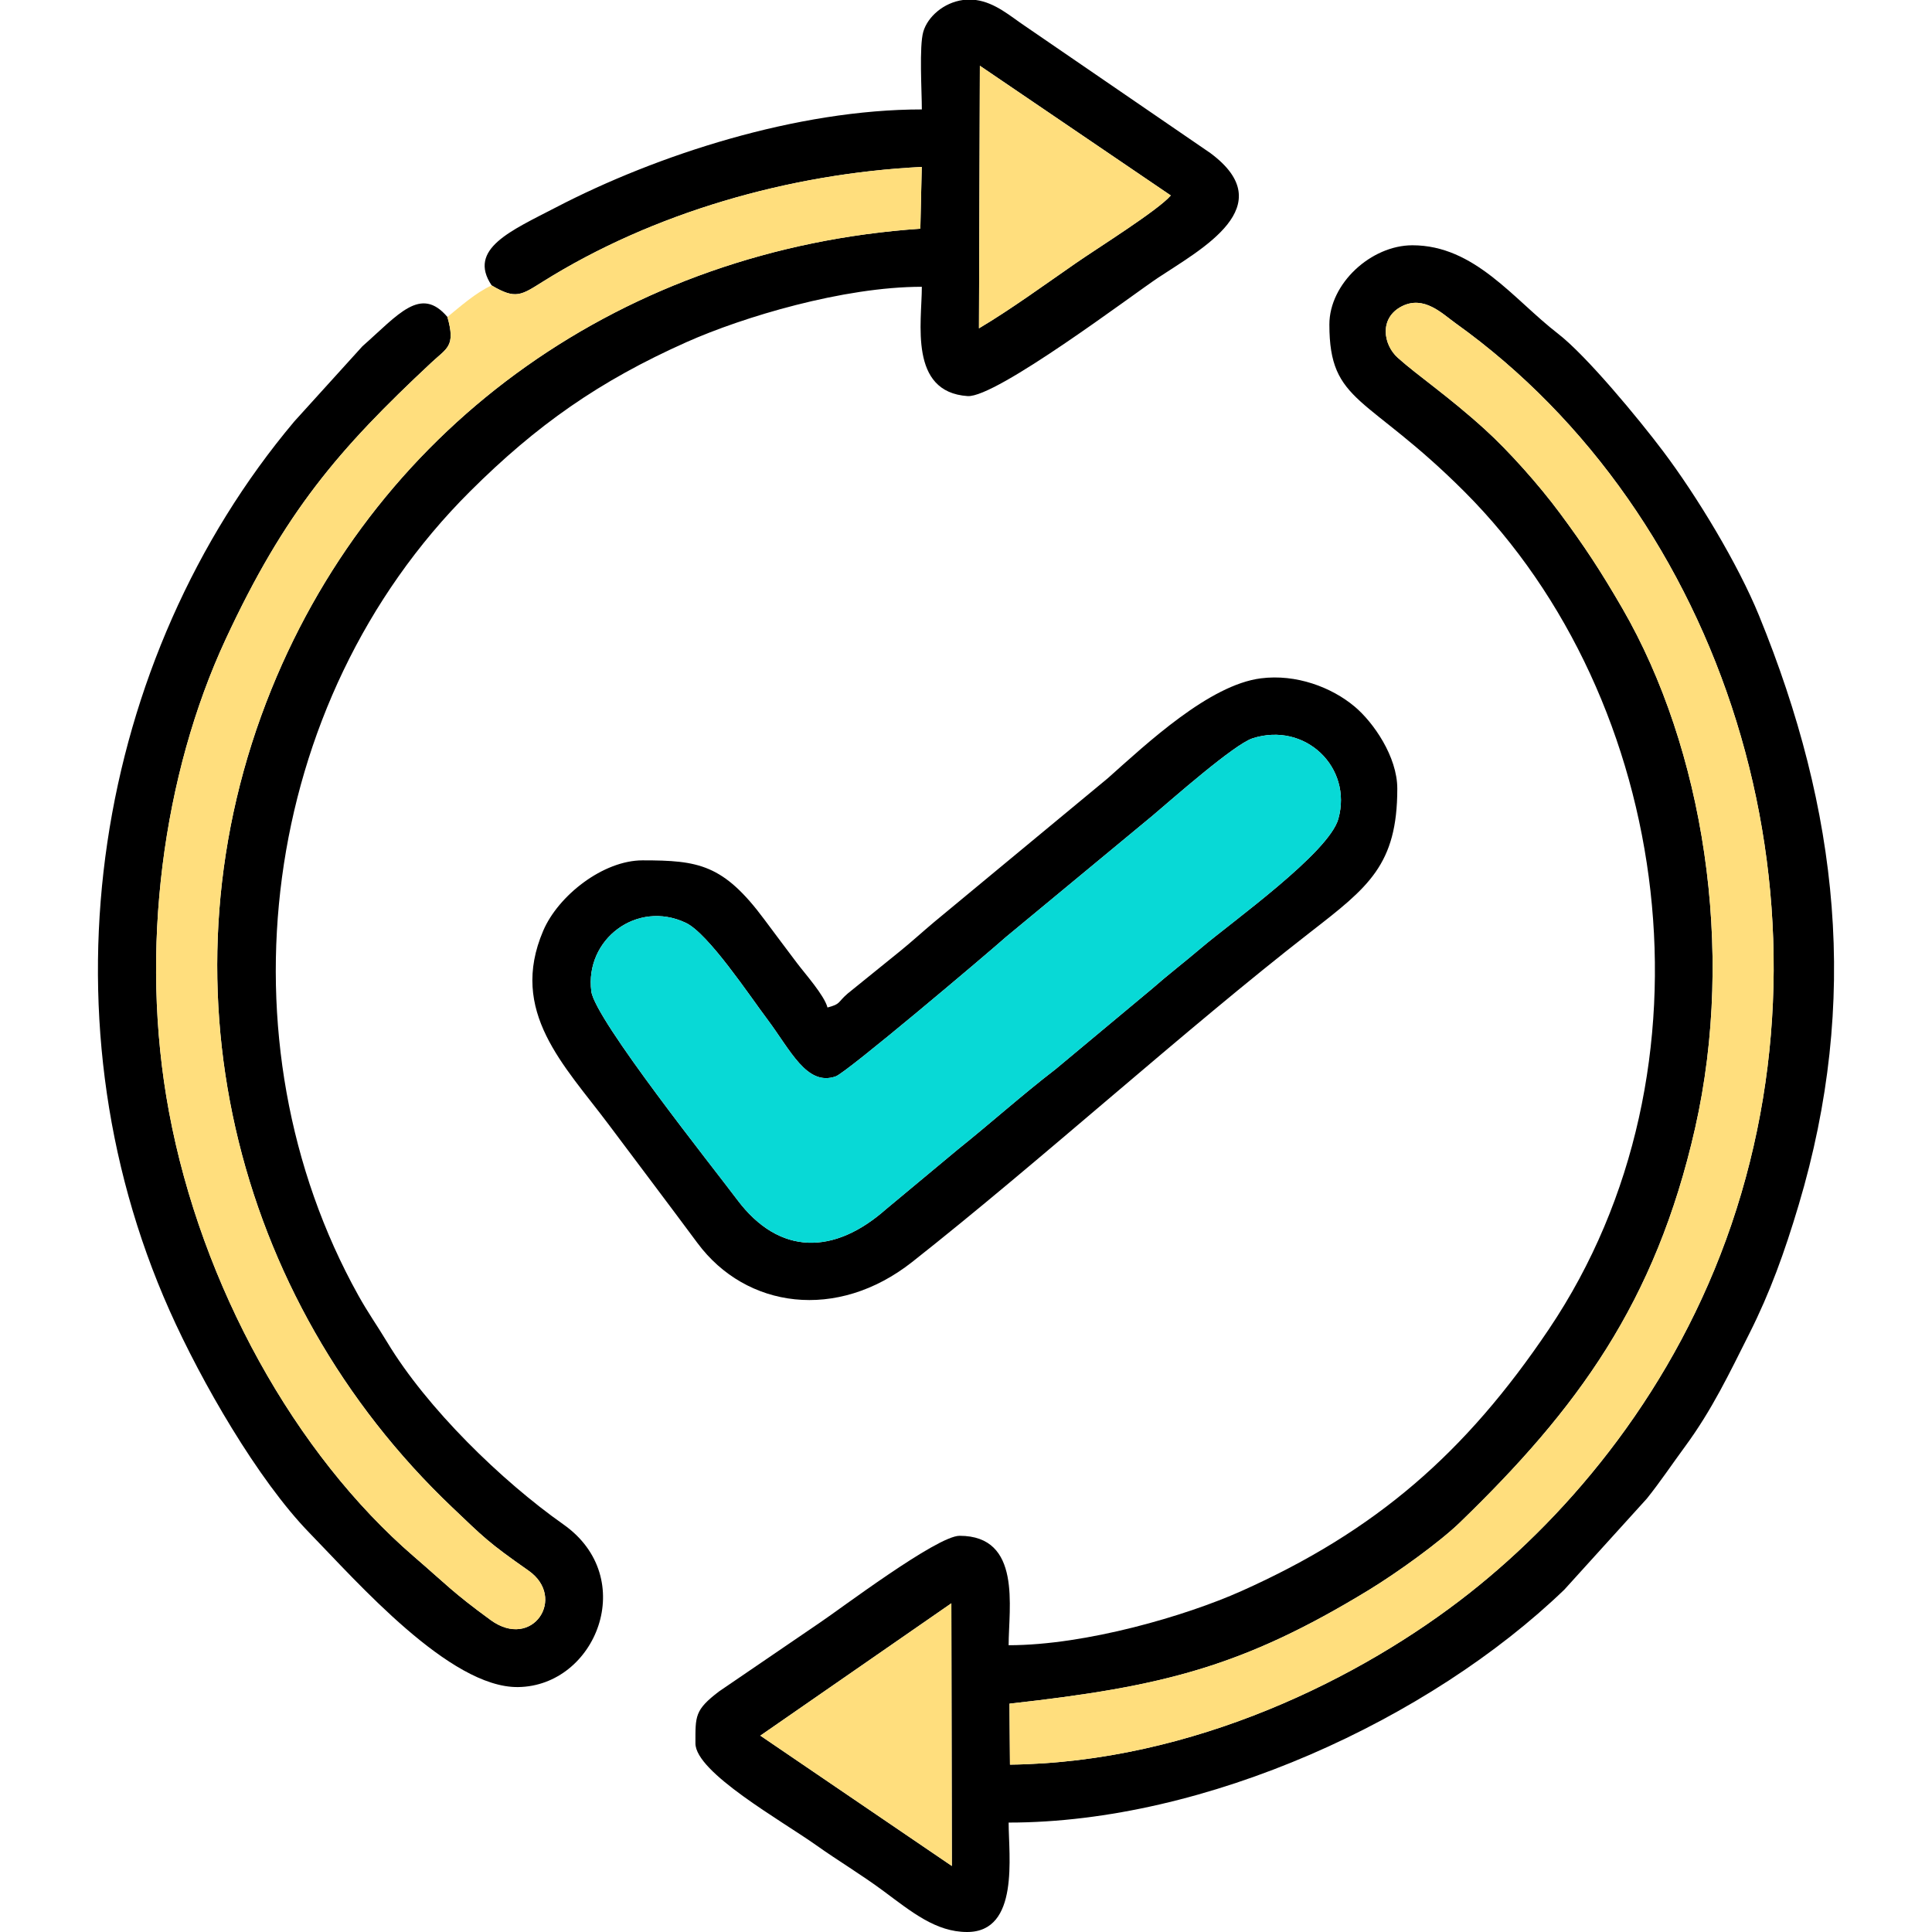
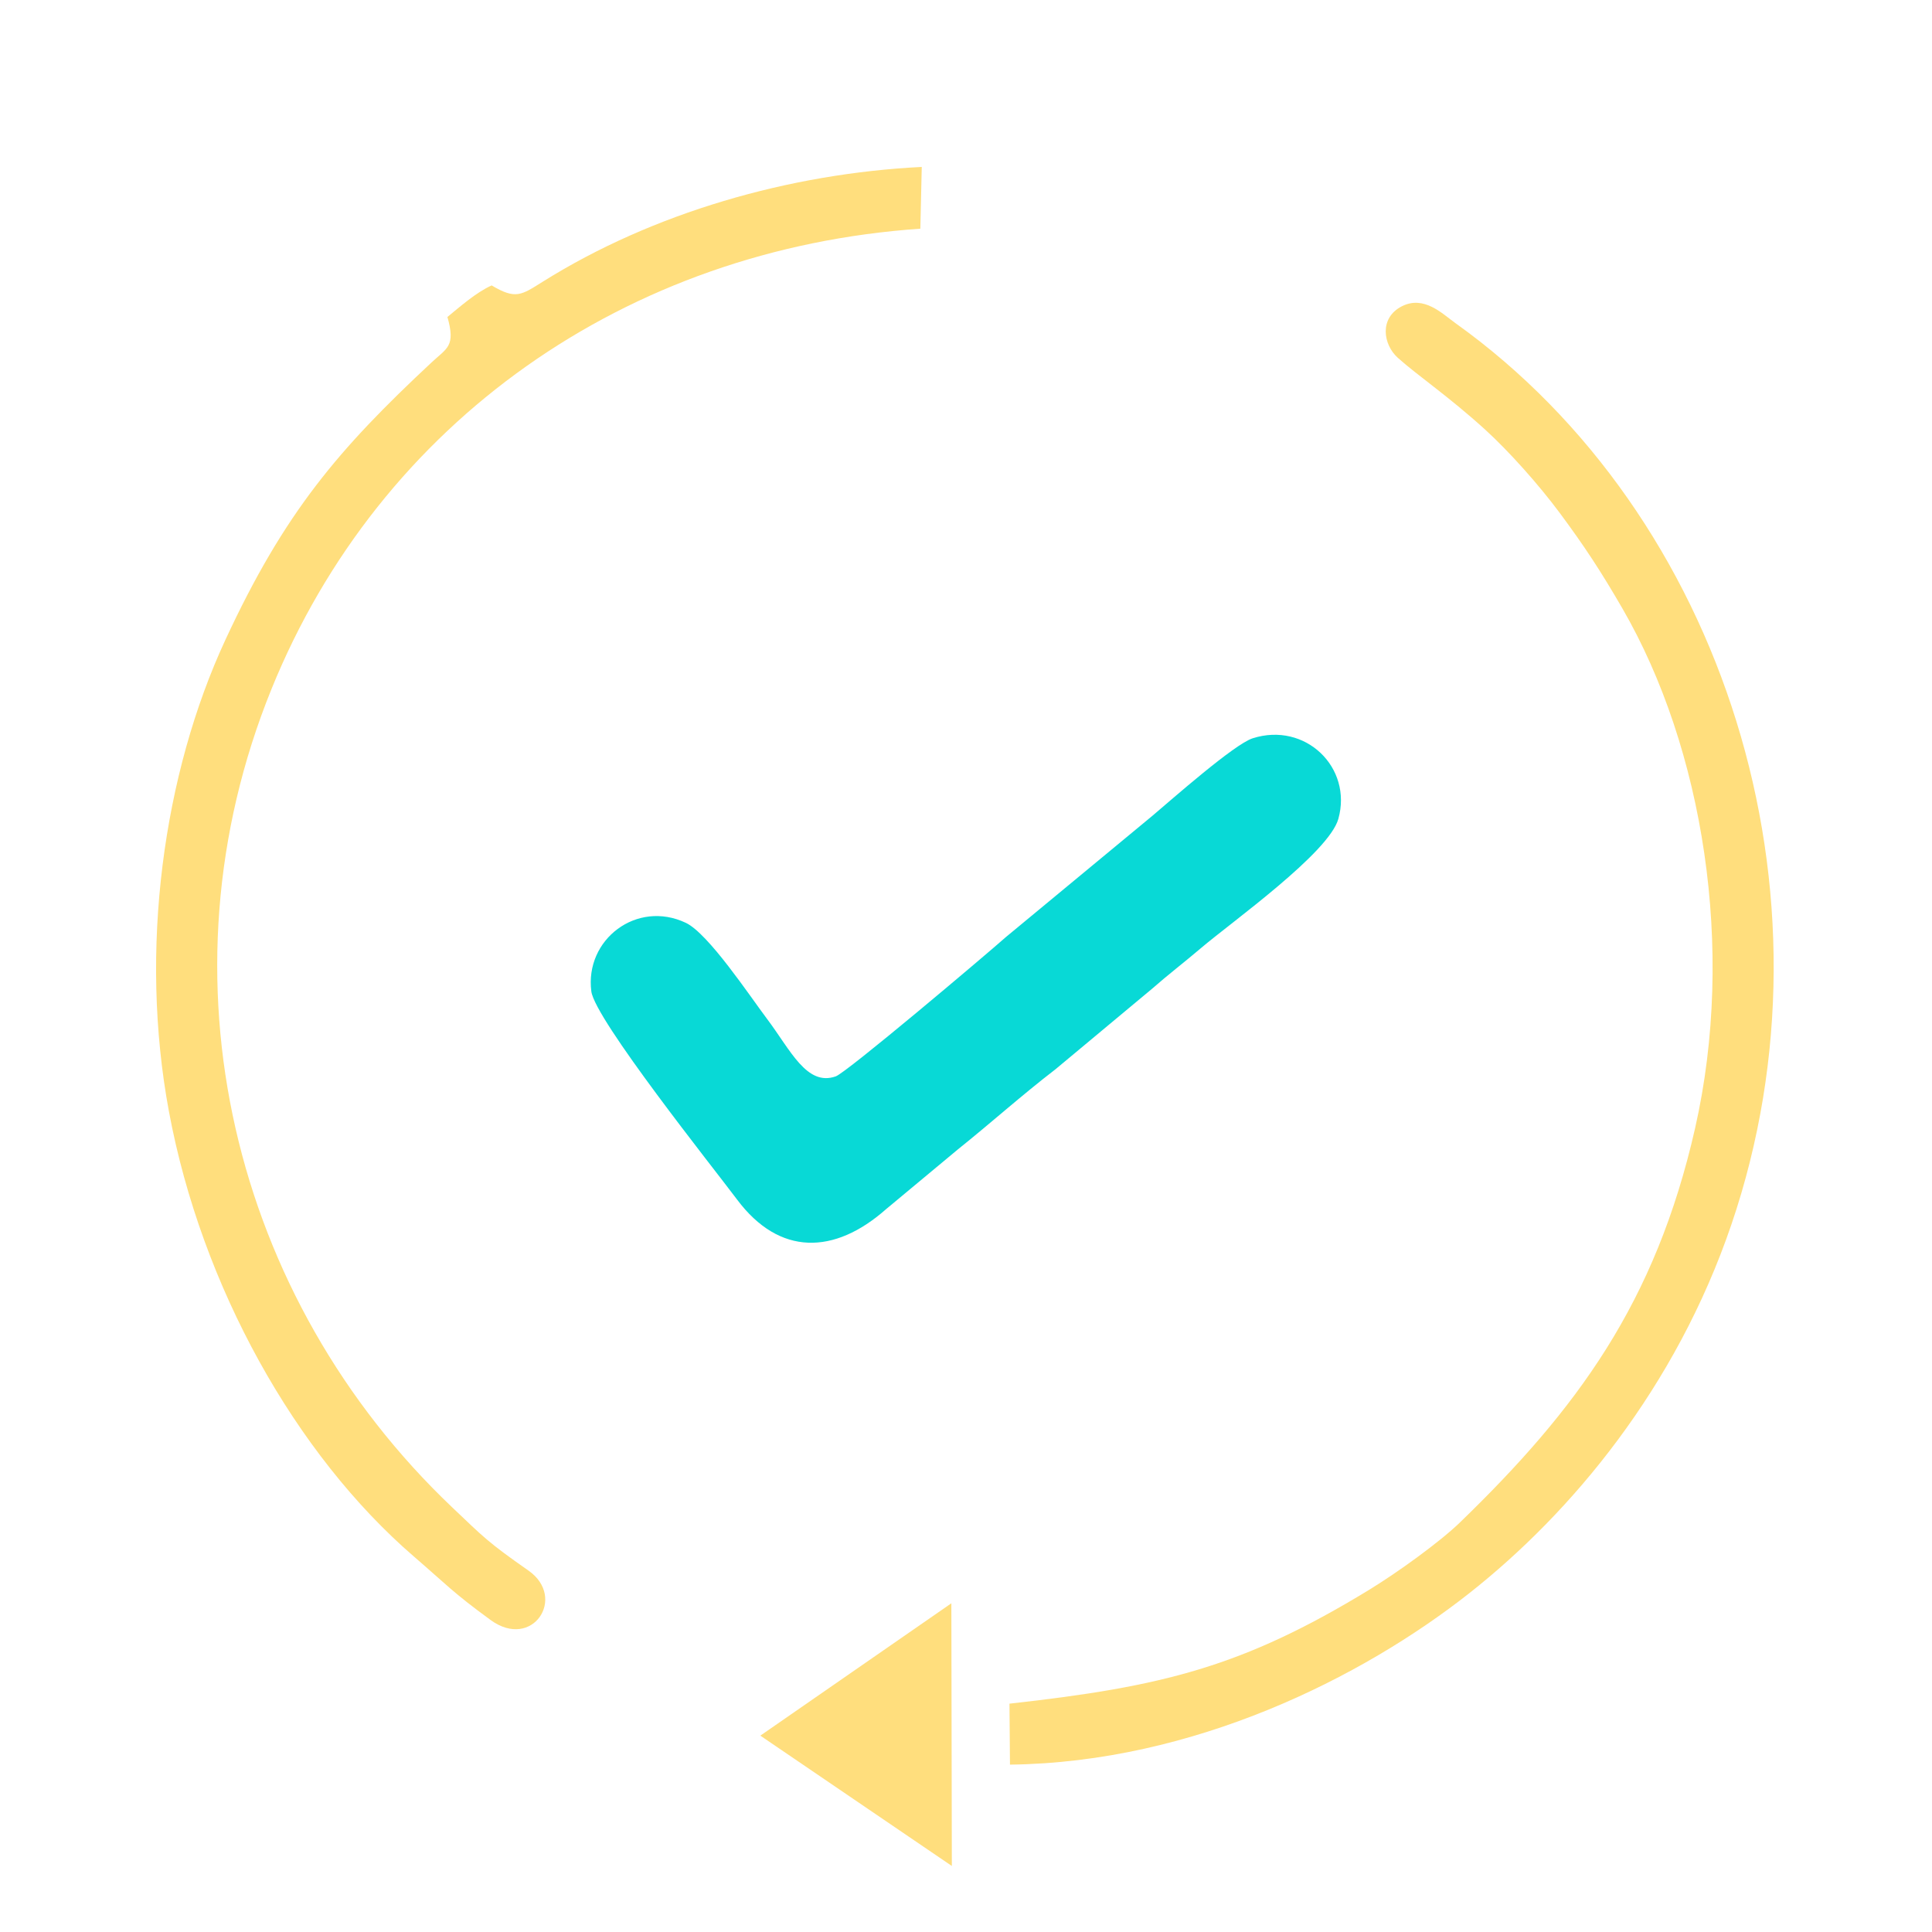
<svg xmlns="http://www.w3.org/2000/svg" xml:space="preserve" width="200px" height="200px" version="1.1" style="shape-rendering:geometricPrecision; text-rendering:geometricPrecision; image-rendering:optimizeQuality; fill-rule:evenodd; clip-rule:evenodd" viewBox="0 0 200 200">
  <defs>
    <style type="text/css">
   
    .fil0 {fill:none}
    .fil1 {fill:black}
    .fil2 {fill:#08D9D6}
    .fil3 {fill:#FFDE7D}
   
  </style>
  </defs>
  <g id="Camada_x0020_1">
    <rect class="fil0" width="200" height="200" />
    <g id="_2472911529584">
-       <path class="fil1" d="M98.484 165.972l0.05 27.193 -19.825 -13.492 19.775 -13.701zm1.642 34.028l-0.033 0c-3.21,-0.009 -5.692,-2.054 -8.63,-4.237 -2.324,-1.726 -4.663,-3.109 -6.97,-4.748 -3.559,-2.527 -12.502,-7.533 -12.502,-10.546 0,-2.823 -0.087,-3.446 2.442,-5.371l10.449 -7.129c2.009,-1.338 12.117,-8.984 14.453,-8.984 6.462,0 5.078,7.447 5.078,11.328 8.002,0 18.365,-3.045 24.086,-5.602 13.909,-6.217 23.197,-14.267 31.853,-27.131 18.112,-26.918 12.819,-65.113 -8.771,-86.701 -10.072,-10.071 -13.965,-9.053 -13.965,-17.285 0,-4.262 4.339,-8.203 8.594,-8.203 6.45,0 10.45,5.581 15.07,9.149 2.964,2.29 8.361,8.825 10.879,12.167 3.532,4.687 7.76,11.696 9.935,17.019 8.243,20.181 10.433,39.814 4.1,61.024 -1.466,4.911 -2.956,9.032 -5.088,13.272 -2.066,4.109 -3.875,7.921 -6.656,11.702 -1.415,1.923 -2.517,3.592 -3.967,5.408l-8.543 9.427c-13.943,13.421 -37.107,24.113 -57.527,24.113 0,3.414 1.139,11.319 -4.287,11.328zm4.426 -17.326l-0.052 -6.312c15.883,-1.76 24.148,-3.817 37.18,-11.752 2.995,-1.824 7.368,-4.991 9.428,-6.983 12.127,-11.73 20.263,-22.735 24.367,-40.833 4.218,-18.603 0.82,-39.376 -7.511,-53.784 -2.266,-3.919 -3.971,-6.502 -6.496,-9.905 -2.191,-2.952 -5.293,-6.423 -7.753,-8.657 -3.798,-3.448 -6.899,-5.518 -9.006,-7.401 -1.542,-1.378 -1.95,-4.14 0.411,-5.34 2.295,-1.165 4.186,0.771 5.539,1.738 27.783,19.861 40.274,58.987 28.572,93.325 -5.767,16.925 -16.551,29.81 -27.102,38.135 -11.104,8.762 -28.604,17.542 -47.577,17.769z" />
-       <path class="fil1" d="M101.436 6.806l19.763 13.428c-1.296,1.522 -7.516,5.404 -9.837,7.012 -3.185,2.205 -6.717,4.781 -10.019,6.742l0.093 -27.182zm-1.748 -6.806l1.334 0c2.016,0.273 3.613,1.711 5.032,2.657l19.237 13.185c7.425,5.501 -0.939,9.943 -5.407,12.91 -2.604,1.73 -16.781,12.451 -19.719,12.251 -6.106,-0.415 -4.736,-7.64 -4.736,-11.315 -8.131,0 -18.533,3.131 -24.353,5.725 -9.047,4.034 -15.538,8.602 -22.425,15.466 -21.877,21.806 -26.164,56.983 -11.551,83.231 1.003,1.801 1.926,3.083 2.98,4.833 4.118,6.839 11.842,14.354 18.245,18.865 7.869,5.543 3.37,16.733 -4.692,16.837 -7.064,0.092 -16.649,-10.879 -21.588,-15.948 -5.348,-5.491 -11.207,-15.665 -14.484,-23.016 -13.821,-31.003 -7.673,-67.581 12.903,-92.052l7.057 -7.786c3.707,-3.264 6.021,-6.303 8.796,-3.03 0.867,3.051 -0.034,3.204 -1.651,4.714 -9.622,8.985 -15.185,15.465 -21.32,28.679 -6.456,13.906 -8.975,32.133 -5.854,48.877 3.365,18.053 13.076,35.466 25.383,46.073 3.379,2.912 3.961,3.662 7.906,6.543 4.342,3.171 7.924,-2.314 3.931,-5.109 -4.228,-2.96 -4.598,-3.412 -7.897,-6.546 -22.741,-21.603 -30.843,-54.809 -18.714,-84.705 11.234,-27.69 36.761,-45.57 67.173,-47.665l0.146 -6.393c-13.725,0.683 -27.846,4.755 -39.206,11.863 -2.26,1.414 -2.82,1.889 -5.317,0.403 -2.544,-3.78 2.055,-5.683 6.636,-8.068 10.491,-5.46 24.994,-10.151 37.896,-10.151 0,-1.866 -0.288,-6.552 0.152,-8.05 0.454,-1.545 2.104,-3.006 4.107,-3.278z" />
-       <path class="fil1" d="M138.547 84.766c-0.981,3.52 -10.997,10.643 -14.168,13.335 -1.909,1.623 -3.42,2.762 -5.117,4.254l-10.009 8.343c-3.488,2.681 -6.685,5.56 -10.086,8.281l-7.457 6.206c-5.324,4.7 -11.017,4.852 -15.398,-0.994 -2.508,-3.348 -14.721,-18.657 -15.098,-21.563 -0.694,-5.367 4.705,-9.502 9.782,-7.097 2.333,1.104 6.634,7.589 8.407,9.943 2.439,3.242 4.105,7.007 7.113,5.952 1.118,-0.392 15.26,-12.342 17.63,-14.435l15.171 -12.558c1.946,-1.642 8.445,-7.394 10.359,-8.005 5.45,-1.738 10.355,3.017 8.871,8.338zm-52.884 19.531c-0.344,-1.287 -2.322,-3.485 -3.181,-4.631 -1.174,-1.564 -2.154,-2.859 -3.347,-4.466 -4.253,-5.735 -6.831,-6.137 -12.613,-6.137 -4.088,0 -8.727,3.638 -10.289,7.289 -3.582,8.376 2.156,13.892 6.774,20.055 3.083,4.115 6.055,8.045 9.202,12.282 5.026,6.768 14.436,8.087 22.219,1.951 13.281,-10.469 28.211,-24.031 41.235,-34.155 5.979,-4.647 8.985,-6.952 8.985,-14.844 0,-3.324 -2.481,-6.867 -4.405,-8.486 -2.405,-2.024 -6.081,-3.398 -9.718,-2.934 -5.339,0.682 -11.768,6.709 -15.855,10.349l-17.948 14.864c-1.265,1.064 -2.345,2.057 -3.582,3.059l-5.398 4.367c-1.079,0.934 -0.669,1.061 -2.079,1.437z" />
      <path class="fil2" d="M138.547 84.766c1.484,-5.321 -3.421,-10.076 -8.871,-8.338 -1.914,0.611 -8.413,6.363 -10.359,8.005l-15.171 12.558c-2.37,2.093 -16.512,14.043 -17.63,14.435 -3.008,1.055 -4.674,-2.71 -7.113,-5.952 -1.773,-2.354 -6.074,-8.839 -8.407,-9.943 -5.077,-2.405 -10.476,1.73 -9.782,7.097 0.377,2.906 12.59,18.215 15.098,21.563 4.381,5.846 10.074,5.694 15.398,0.994l7.457 -6.206c3.401,-2.721 6.598,-5.6 10.086,-8.281l10.009 -8.343c1.697,-1.492 3.208,-2.631 5.117,-4.254 3.171,-2.692 13.187,-9.815 14.168,-13.335z" />
      <path class="fil3" d="M50.897 29.547c-1.608,0.715 -3.35,2.264 -4.58,3.266 0.867,3.051 -0.034,3.204 -1.651,4.714 -9.622,8.985 -15.185,15.465 -21.32,28.679 -6.456,13.906 -8.975,32.133 -5.854,48.877 3.365,18.053 13.076,35.466 25.383,46.073 3.379,2.912 3.961,3.662 7.906,6.543 4.342,3.171 7.924,-2.314 3.931,-5.109 -4.228,-2.96 -4.598,-3.412 -7.897,-6.546 -22.741,-21.603 -30.843,-54.809 -18.714,-84.705 11.234,-27.69 36.761,-45.57 67.173,-47.665l0.146 -6.393c-13.725,0.683 -27.846,4.755 -39.206,11.863 -2.26,1.414 -2.82,1.889 -5.317,0.403z" />
      <path class="fil3" d="M161.468 53.105c2.525,3.403 4.23,5.986 6.496,9.905 8.331,14.408 11.729,35.181 7.511,53.784 -4.104,18.098 -12.24,29.103 -24.367,40.833 -2.06,1.992 -6.433,5.159 -9.428,6.983 -13.032,7.935 -21.297,9.992 -37.18,11.752l0.052 6.312c18.973,-0.227 36.473,-9.007 47.577,-17.769 10.551,-8.325 21.335,-21.21 27.102,-38.135 11.702,-34.338 -0.789,-73.464 -28.572,-93.325 -1.353,-0.967 -3.244,-2.903 -5.539,-1.738 -2.361,1.2 -1.953,3.962 -0.411,5.34 2.107,1.883 5.208,3.953 9.006,7.401 2.46,2.234 5.562,5.705 7.753,8.657z" />
-       <path class="fil3" d="M101.343 33.988c3.302,-1.961 6.834,-4.537 10.019,-6.742 2.321,-1.608 8.541,-5.49 9.837,-7.012l-19.763 -13.428 -0.093 27.182z" />
      <polygon class="fil3" points="78.709,179.673 98.534,193.165 98.484,165.972 " />
    </g>
  </g>
</svg>